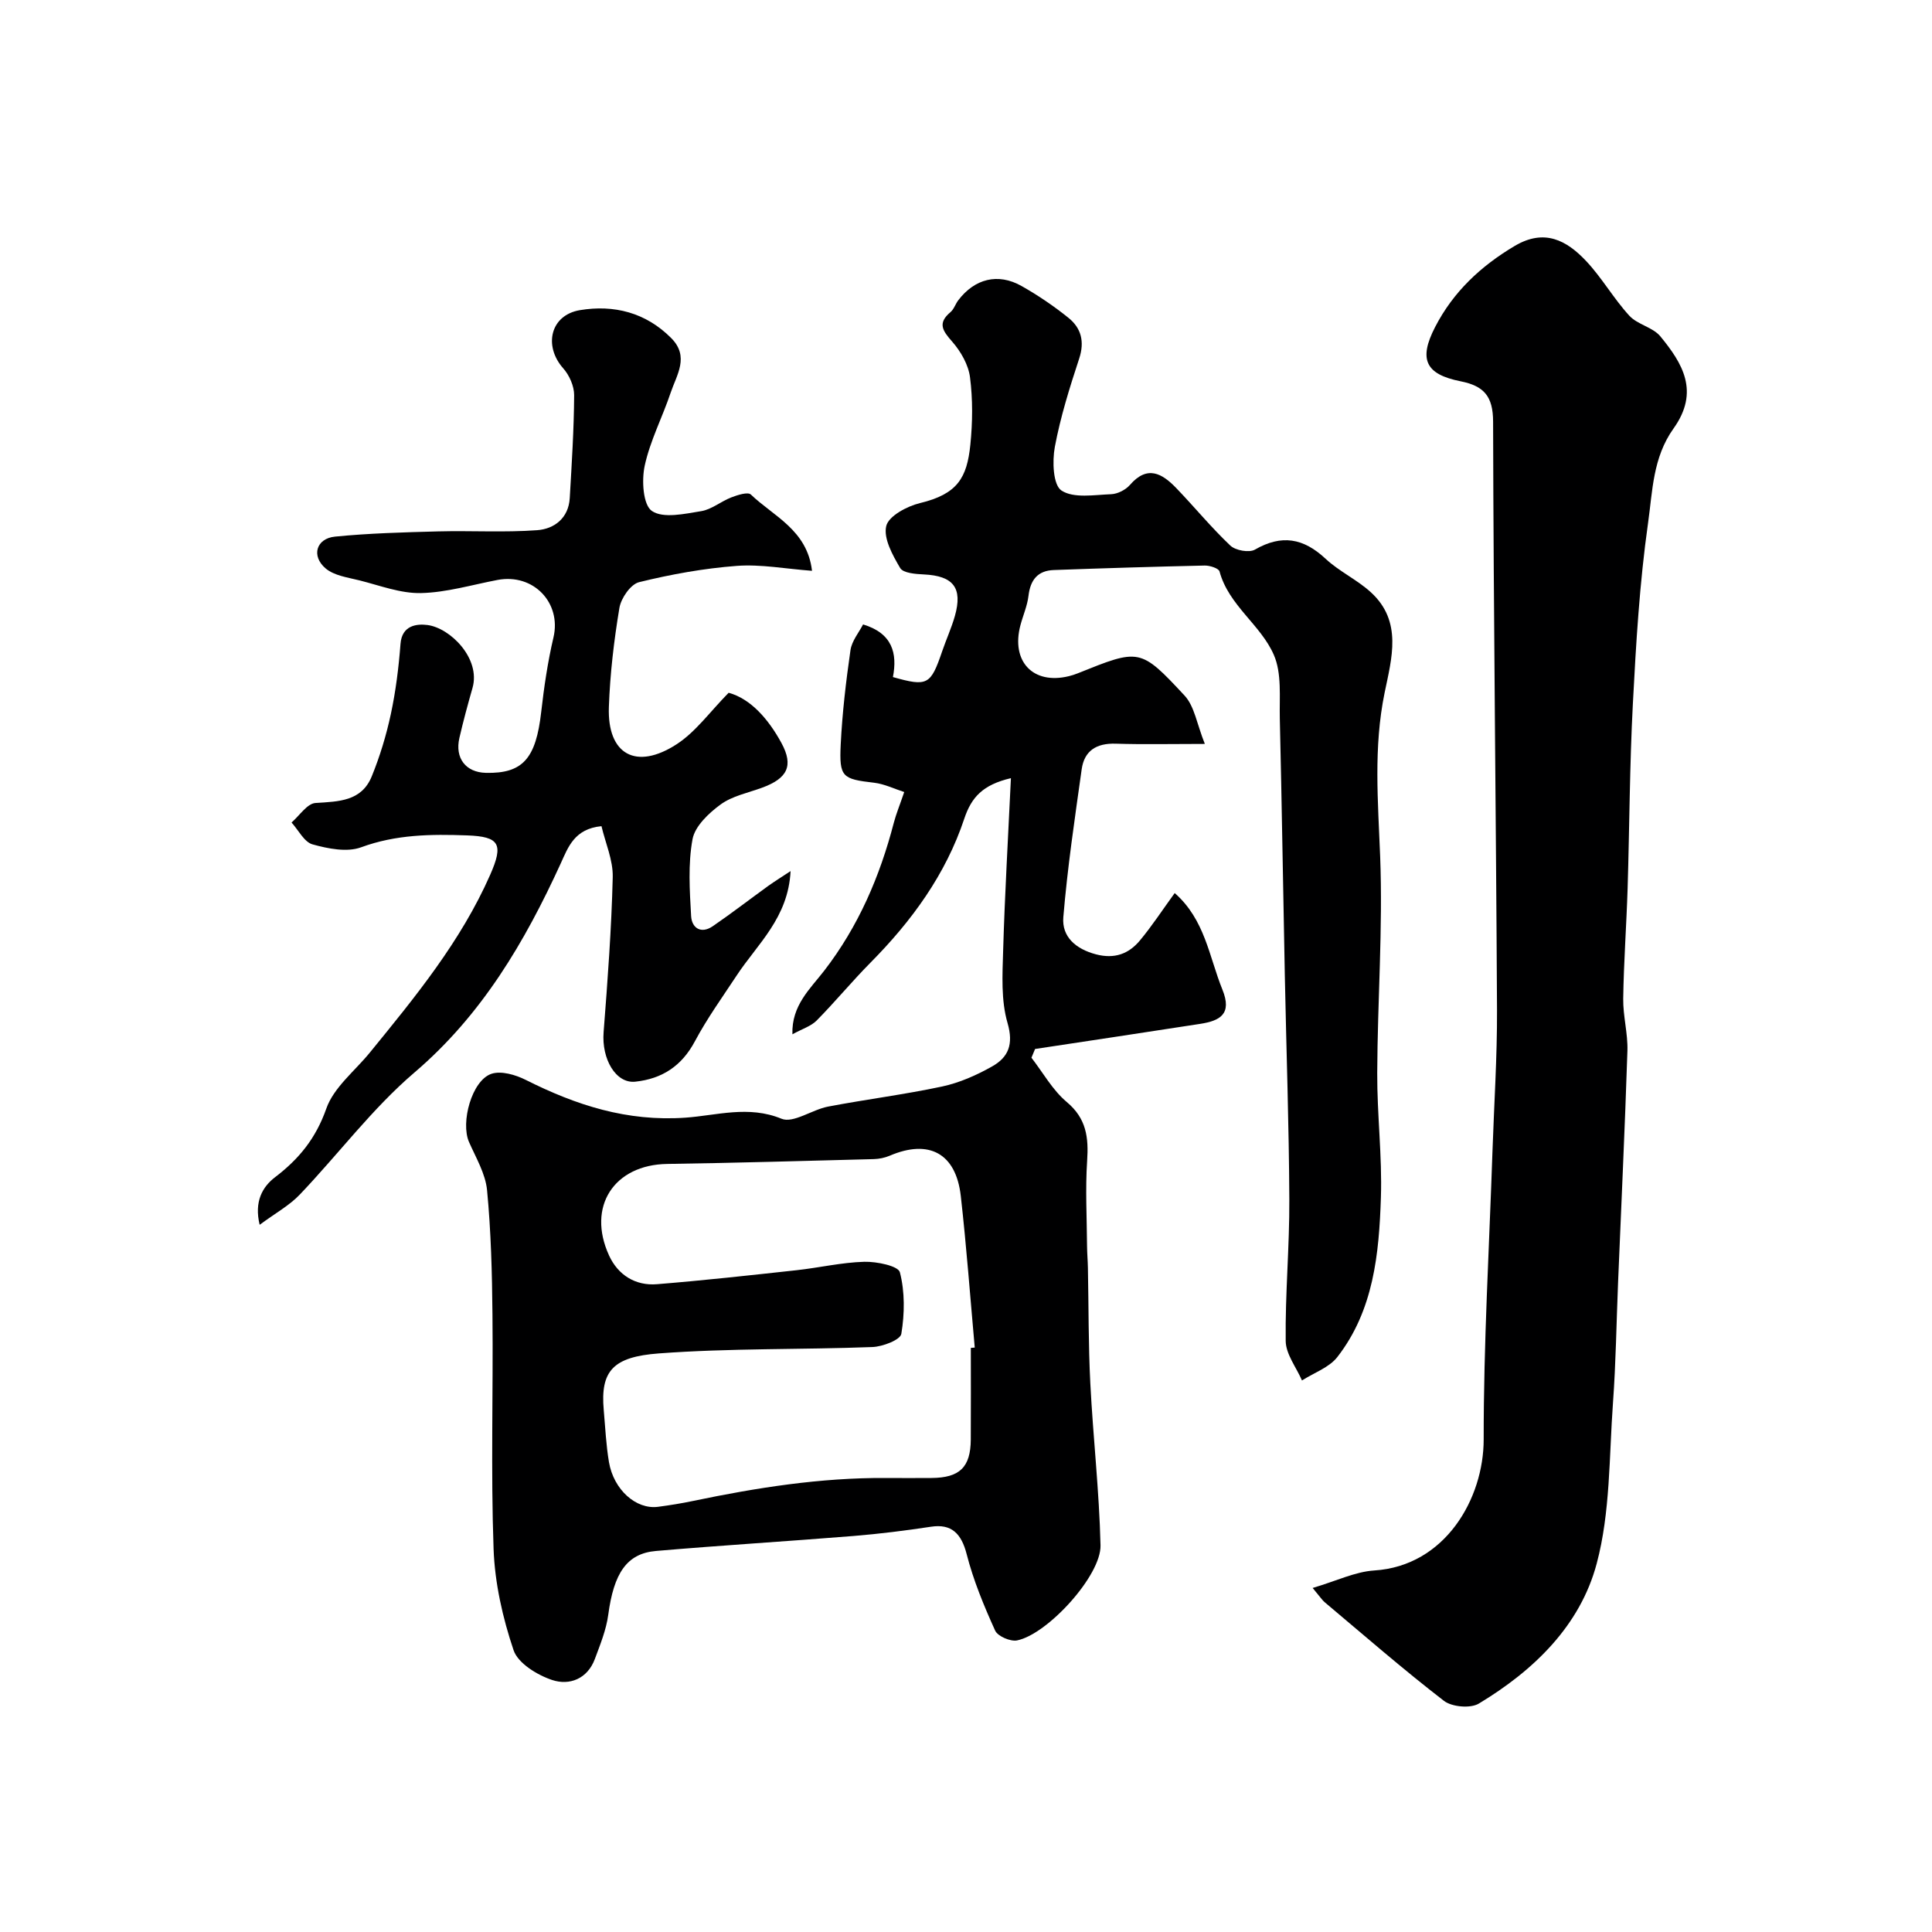
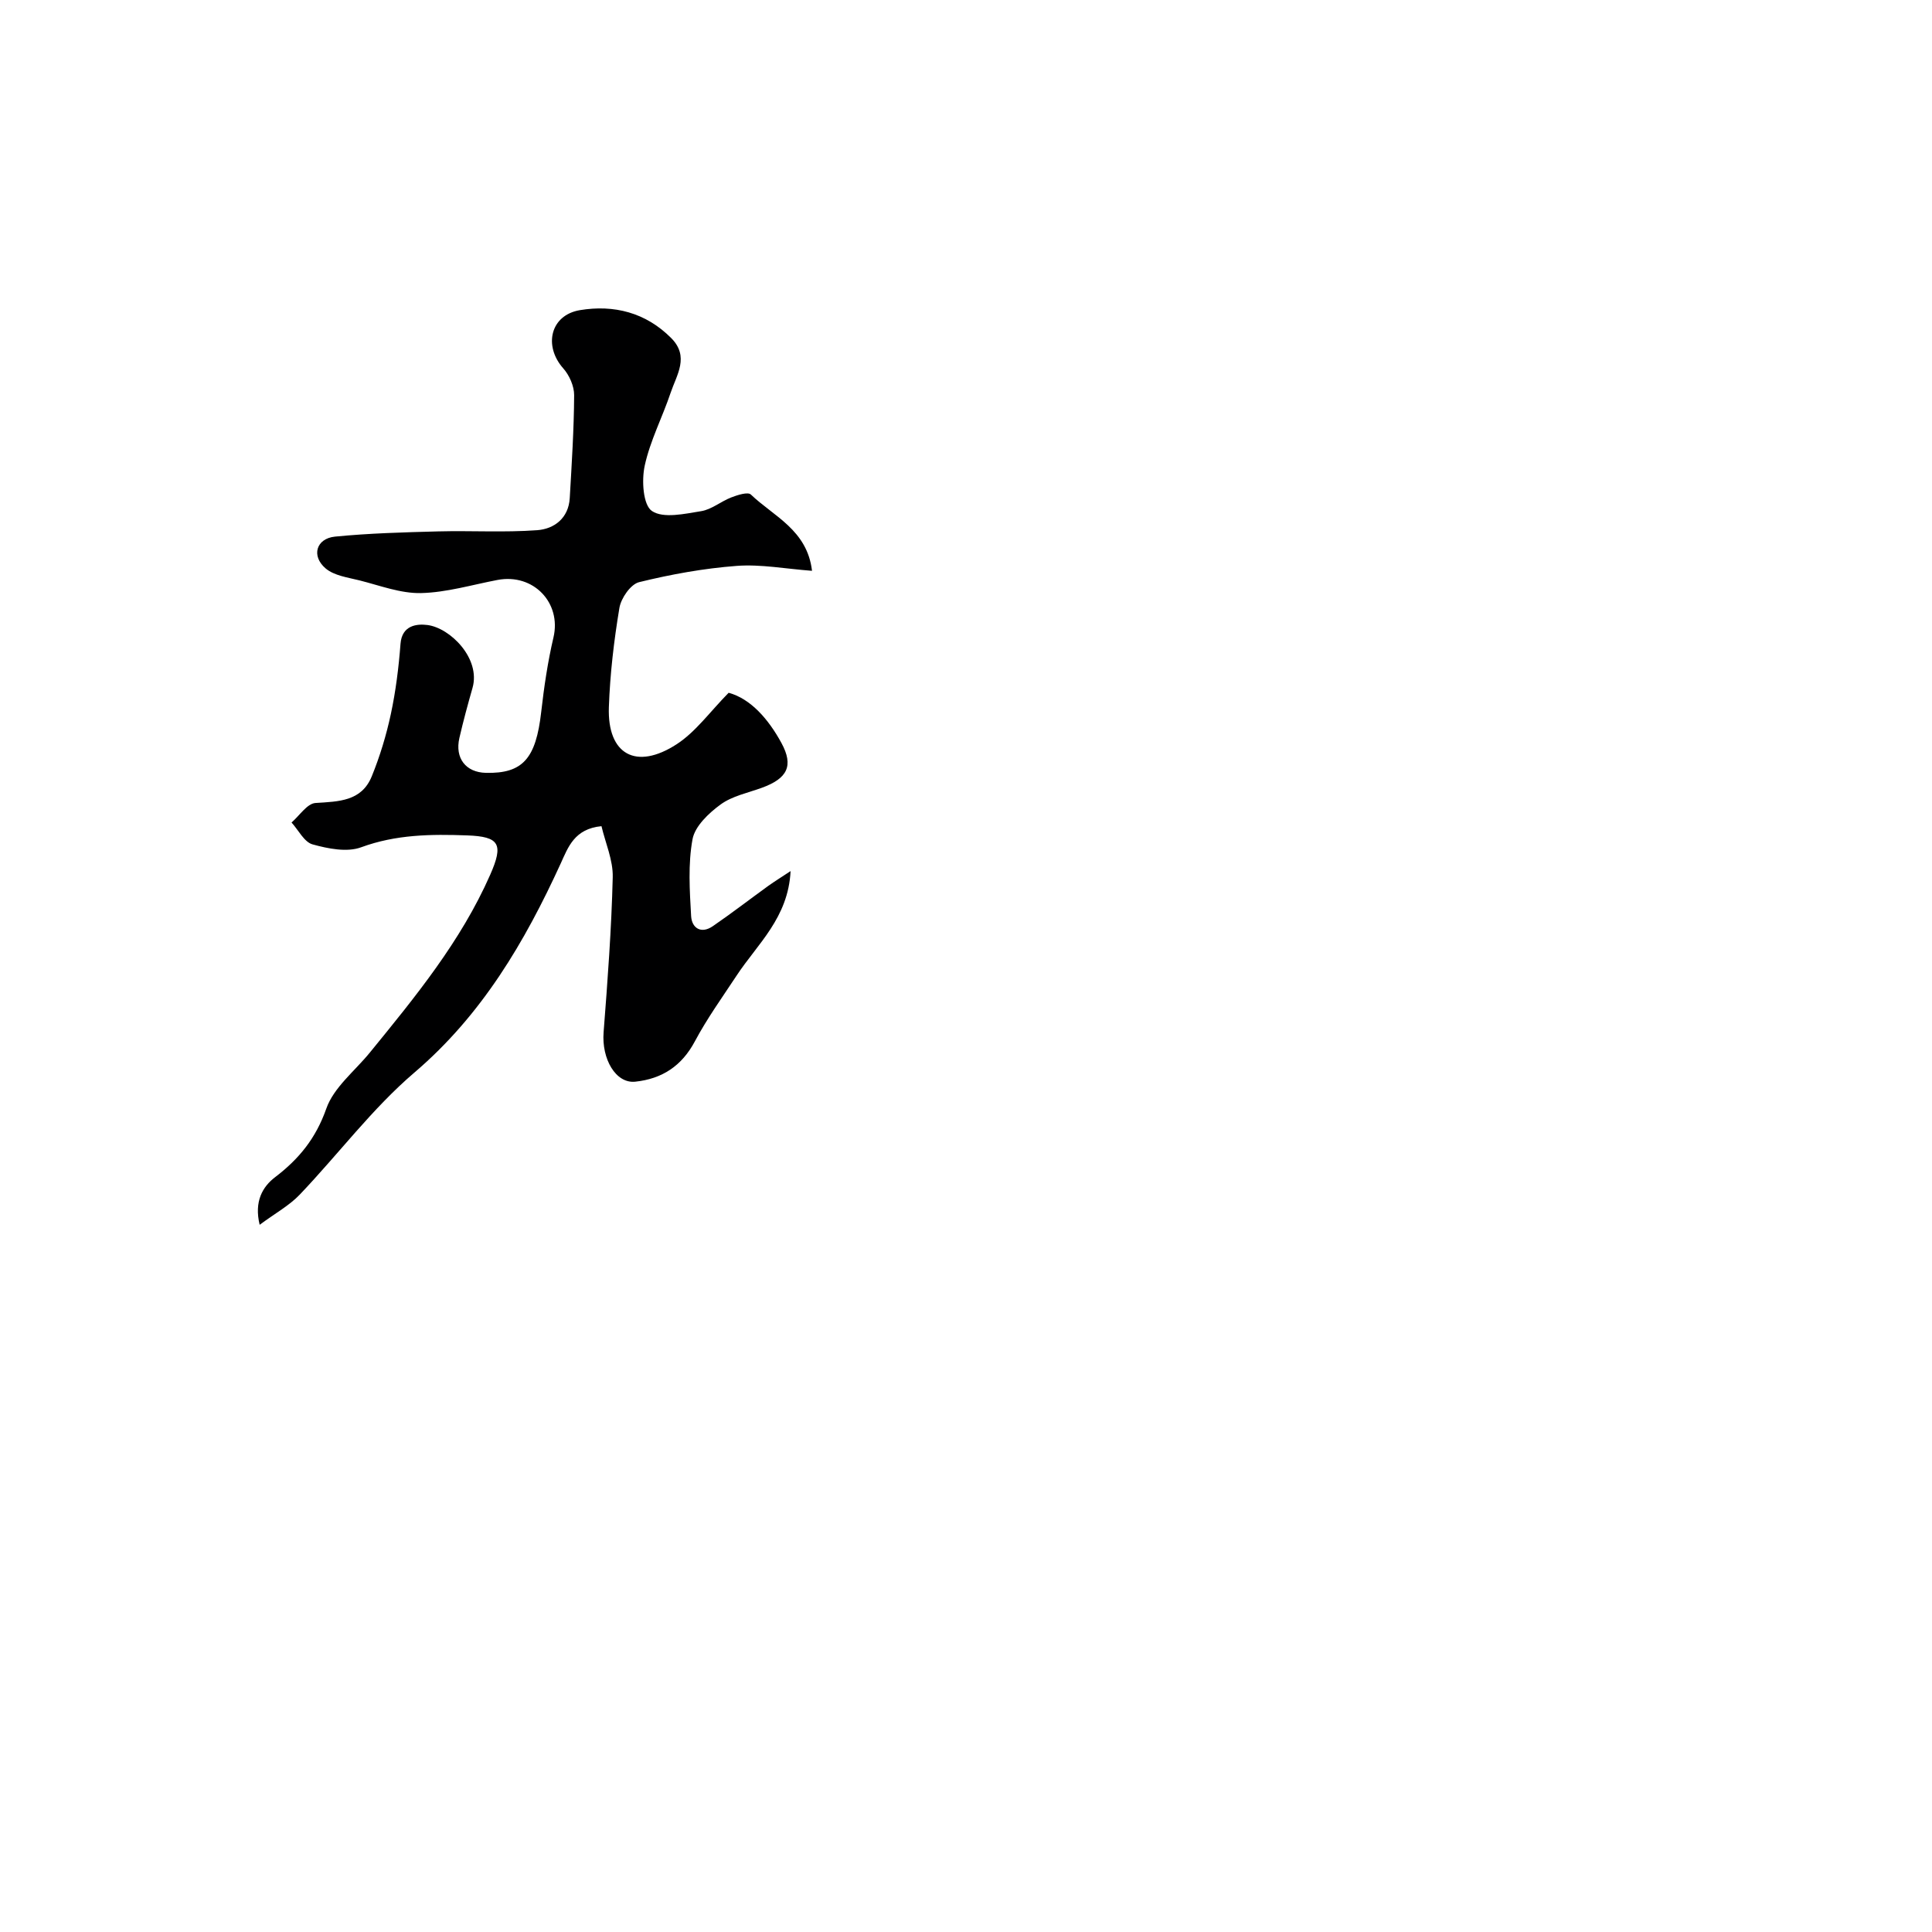
<svg xmlns="http://www.w3.org/2000/svg" enable-background="new 0 0 400 400" viewBox="0 0 400 400">
  <g fill="#000001">
-     <path d="m209.3 161.11c-5.84 1.37-8.18 3.96-9.66 8.4-3.84 11.54-10.88 21.18-19.41 29.79-3.83 3.87-7.31 8.1-11.14 11.98-1.19 1.2-3.03 1.75-5.03 2.86-.2-5.99 3.71-9.44 6.58-13.16 7.09-9.19 11.52-19.51 14.41-30.62.49-1.87 1.24-3.67 2.16-6.38-2.09-.67-4.11-1.67-6.21-1.92-6.6-.77-7.27-1.12-6.94-7.91.32-6.53 1.09-13.06 2.02-19.53.28-1.94 1.78-3.71 2.61-5.34 6.06 1.83 7.13 5.96 6.18 10.9 7.16 2.02 7.81 1.65 10.19-5.32.84-2.46 1.93-4.84 2.64-7.33 1.65-5.84-.33-8.31-6.43-8.6-1.71-.08-4.27-.27-4.9-1.33-1.56-2.65-3.5-6.13-2.88-8.7.49-2.06 4.31-4.1 6.98-4.74 7.78-1.87 9.73-5.24 10.43-12.08.47-4.62.52-9.38-.07-13.97-.33-2.6-1.92-5.36-3.69-7.38-1.98-2.25-3.09-3.81-.35-6.11.71-.6 1.01-1.66 1.6-2.44 3.41-4.49 8.24-5.72 13.12-2.96 3.4 1.92 6.67 4.14 9.71 6.59 2.62 2.11 3.37 4.9 2.22 8.41-1.98 6.02-3.89 12.11-5.05 18.32-.55 2.96-.37 7.88 1.38 9.02 2.53 1.66 6.78.89 10.28.76 1.34-.05 3-.9 3.9-1.93 3.61-4.16 6.67-2.36 9.58.66 3.78 3.93 7.25 8.17 11.2 11.91 1.07 1.01 3.9 1.52 5.09.83 5.53-3.19 10.05-2.38 14.62 1.89 2.83 2.64 6.53 4.33 9.39 6.95 6.59 6.02 4.29 13.72 2.84 20.79-2.33 11.34-1.36 22.56-.92 33.95.57 14.9-.55 29.85-.61 44.79-.04 8.6 1.04 17.21.76 25.79-.38 11.63-1.5 23.33-9.01 33-1.7 2.19-4.85 3.27-7.33 4.86-1.18-2.73-3.34-5.44-3.37-8.18-.12-9.76.8-19.53.75-29.29-.07-15.43-.62-30.86-.93-46.3-.36-17.76-.62-35.53-1.04-53.29-.1-4.43.44-9.33-1.24-13.17-2.71-6.24-9.34-10.22-11.24-17.27-.18-.65-2.01-1.24-3.06-1.22-10.42.23-20.84.55-31.26.93-3.32.12-4.84 2.04-5.23 5.32-.24 2.07-1.13 4.06-1.67 6.1-1.99 7.5 2.61 12.36 10 10.56.63-.15 1.25-.35 1.85-.59 12.77-5.13 12.94-5.29 22.13 4.6 2.06 2.21 2.54 5.88 4.2 10.01-7.25 0-12.87.13-18.48-.05-3.93-.12-6.48 1.43-7.02 5.31-1.43 10.19-2.95 20.38-3.8 30.62-.34 4.05 2.58 6.59 6.78 7.69 3.83 1 6.77-.1 9.08-2.88 2.5-3 4.65-6.3 7.2-9.81 6.28 5.51 7.12 13.19 9.87 19.97 2.07 5.09-.49 6.47-4.59 7.11-11.39 1.77-22.79 3.47-34.19 5.2-.25.6-.5 1.21-.75 1.81 2.4 3.1 4.38 6.71 7.31 9.17 4.09 3.42 4.54 7.36 4.22 12.18-.39 5.83-.06 11.71-.02 17.57.01 1.53.15 3.07.18 4.6.16 7.97.09 15.95.5 23.9.57 11.19 1.85 22.35 2.11 33.54.15 6.25-10.97 18.42-17.28 19.68-1.38.27-4.01-.86-4.54-2.04-2.32-5.12-4.5-10.38-5.89-15.81-1.1-4.3-3.16-6.33-7.37-5.69-5.33.81-10.7 1.48-16.07 1.92-13.62 1.1-27.26 1.93-40.88 3.1-6.08.52-8.74 4.63-9.89 13.22-.42 3.12-1.66 6.15-2.77 9.14-1.54 4.14-5.27 5.54-8.83 4.36-3.1-1.03-7.08-3.46-8-6.17-2.26-6.71-3.89-13.91-4.14-20.98-.58-16.14-.07-32.32-.23-48.48-.08-8.6-.3-17.23-1.12-25.79-.33-3.42-2.31-6.72-3.74-9.98-1.77-4.04.58-12.71 4.62-14.1 2.02-.69 5.02.19 7.13 1.25 10.43 5.24 20.96 8.67 33.08 7.82 6.4-.45 13.05-2.59 19.86.22 2.44 1.01 6.33-1.88 9.65-2.51 7.85-1.5 15.8-2.49 23.61-4.16 3.6-.77 7.14-2.34 10.36-4.16 3.35-1.89 4.48-4.54 3.19-8.99-1.37-4.7-1.06-9.98-.91-14.99.34-11.7 1.03-23.34 1.61-35.7zm-8.3 117.96c.27-.02.54-.05.81-.07-.94-10.47-1.71-20.95-2.89-31.39-1-8.84-6.59-11.81-14.72-8.33-1.01.43-2.18.67-3.29.7-14.25.37-28.5.79-42.76 1-11.01.16-16.71 8.82-12.04 18.98 1.84 4 5.43 6.29 9.92 5.92 9.63-.78 19.23-1.84 28.83-2.89 4.71-.51 9.37-1.62 14.08-1.75 2.55-.07 7.03.85 7.37 2.17 1.05 4.05.99 8.58.3 12.75-.21 1.25-3.86 2.65-5.99 2.73-14.74.56-29.53.22-44.22 1.32-9.42.71-12.14 3.56-11.4 11.75.32 3.59.48 7.22 1.08 10.76.98 5.73 5.62 9.84 10.15 9.25 2.42-.32 4.85-.71 7.24-1.21 13.16-2.75 26.4-4.84 39.91-4.76 3.16.02 6.33.02 9.49 0 5.83-.04 8.08-2.23 8.12-7.95.04-6.33.01-12.66.01-18.98z" />
-     <path d="m271.77 328.77c4.92-1.45 8.78-3.36 12.75-3.62 14.71-.93 22.67-14.9 22.66-27.14-.02-19.87 1.15-39.74 1.82-59.61.33-9.77.98-19.54.94-29.3-.2-40.6-.72-81.2-.81-121.8-.01-5.29-1.92-7.4-6.74-8.36-7.28-1.45-8.72-4.55-5.26-11.24 3.74-7.26 9.44-12.61 16.49-16.79 6.15-3.64 10.74-1.14 14.76 3.12 3.29 3.49 5.71 7.8 8.96 11.34 1.69 1.84 4.86 2.37 6.42 4.27 4.55 5.54 8.21 11.4 2.73 19.07-4.32 6.05-4.34 13-5.28 19.59-1.75 12.36-2.49 24.88-3.14 37.36-.67 12.75-.7 25.53-1.09 38.3-.24 7.6-.8 15.2-.91 22.81-.05 3.6.98 7.21.87 10.8-.52 16.03-1.28 32.05-1.94 48.07-.34 8.27-.45 16.55-1.05 24.8-.81 11.14-.53 22.64-3.37 33.28-3.42 12.86-13.03 22.14-24.41 28.99-1.73 1.04-5.57.7-7.22-.57-8.45-6.52-16.51-13.54-24.68-20.41-.49-.4-.85-.98-2.5-2.96z" />
    <path d="m163.68 180.35c-.48 9.69-6.87 15.09-11.17 21.63-2.96 4.49-6.12 8.88-8.64 13.61-2.73 5.12-6.79 7.77-12.34 8.36-4.03.43-7-4.69-6.56-10.25.83-10.68 1.63-21.38 1.89-32.08.09-3.53-1.52-7.11-2.33-10.57-5.61.54-6.91 4.37-8.43 7.7-7.46 16.29-16.3 31.35-30.29 43.3-8.74 7.46-15.76 16.91-23.75 25.28-2.15 2.26-5.02 3.82-8.3 6.25-1.17-4.83.6-7.88 3.2-9.86 4.97-3.79 8.44-8.06 10.6-14.2 1.53-4.37 5.88-7.76 8.99-11.57 9.41-11.54 18.85-23.02 24.94-36.84 2.79-6.34 1.96-7.91-4.79-8.15-7.45-.27-14.7-.2-21.93 2.46-2.93 1.08-6.85.29-10.06-.6-1.73-.48-2.92-2.96-4.35-4.53 1.65-1.42 3.23-3.93 4.96-4.04 4.8-.31 9.53-.32 11.65-5.52 1.69-4.15 3.01-8.51 3.95-12.89 1.02-4.77 1.63-9.67 2-14.54.3-3.89 3.43-4.17 5.57-3.9 4.74.61 11.07 6.94 9.34 13.02-.98 3.44-1.92 6.89-2.72 10.37-.96 4.19 1.33 7.12 5.48 7.22 7.65.18 10.37-2.96 11.46-12.6.59-5.18 1.35-10.37 2.54-15.44 1.68-7.15-4.13-13.3-11.57-11.9-5.28 1-10.56 2.6-15.87 2.72-4.21.09-8.49-1.56-12.69-2.62-2.43-.61-5.27-.98-7.05-2.49-3.02-2.58-1.94-6.19 1.95-6.58 7.08-.7 14.23-.89 21.35-1.08 6.84-.18 13.7.25 20.51-.25 3.53-.26 6.5-2.49 6.74-6.65.41-7.1.87-14.2.91-21.3.01-1.87-.99-4.13-2.26-5.56-4.12-4.65-2.67-11.03 3.47-12.05 7-1.16 13.61.47 18.89 5.79 3.82 3.84 1.12 7.62-.12 11.31-1.7 5.07-4.25 9.93-5.37 15.11-.66 3.03-.35 8.14 1.5 9.38 2.36 1.59 6.77.58 10.19.03 2.17-.35 4.09-2.02 6.22-2.84 1.29-.5 3.45-1.2 4.07-.6 4.71 4.52 11.66 7.33 12.66 15.79-5.49-.41-10.58-1.39-15.57-1.02-6.8.51-13.6 1.74-20.23 3.37-1.75.43-3.75 3.32-4.08 5.34-1.13 6.78-1.94 13.66-2.18 20.53-.34 9.8 5.63 13.15 14.06 7.67 3.93-2.56 6.85-6.69 10.74-10.64 4.55 1.24 8.22 5.43 10.92 10.38 2.6 4.78 1.22 7.37-4.04 9.29-2.9 1.06-6.14 1.7-8.55 3.46-2.45 1.79-5.31 4.49-5.81 7.19-.95 5.16-.59 10.62-.29 15.92.14 2.46 2.05 3.77 4.5 2.08 3.9-2.68 7.65-5.57 11.49-8.35 1.35-.96 2.73-1.81 4.6-3.05z" />
  </g>
</svg>